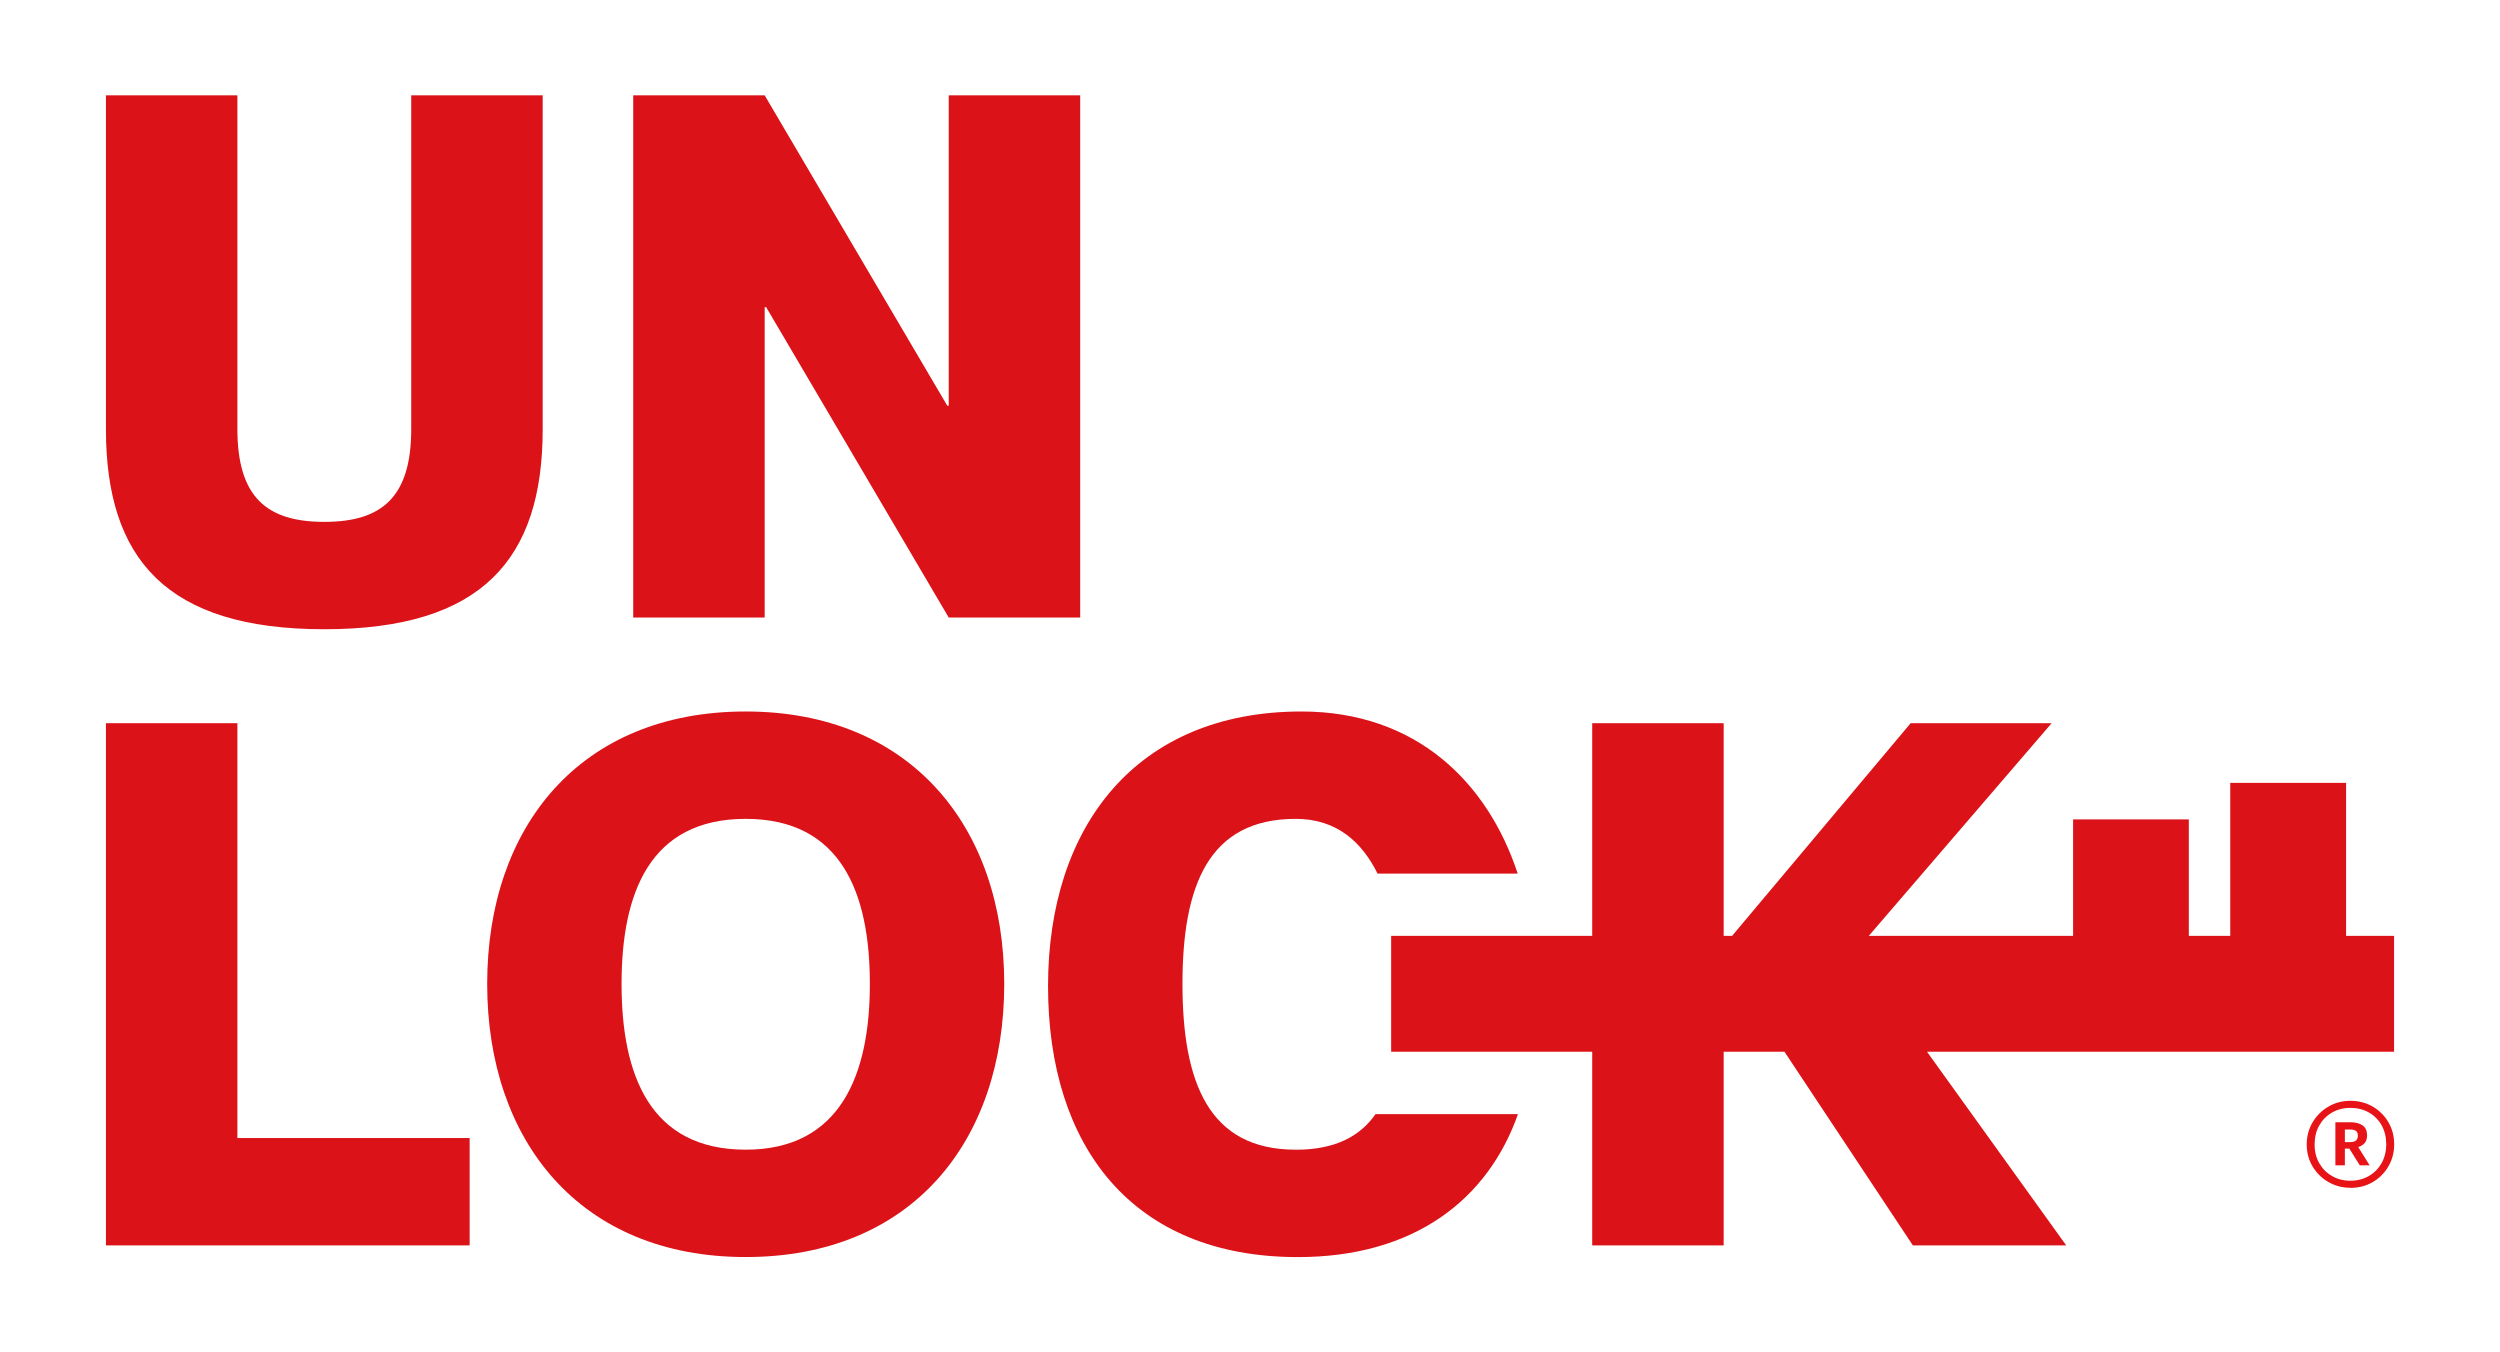
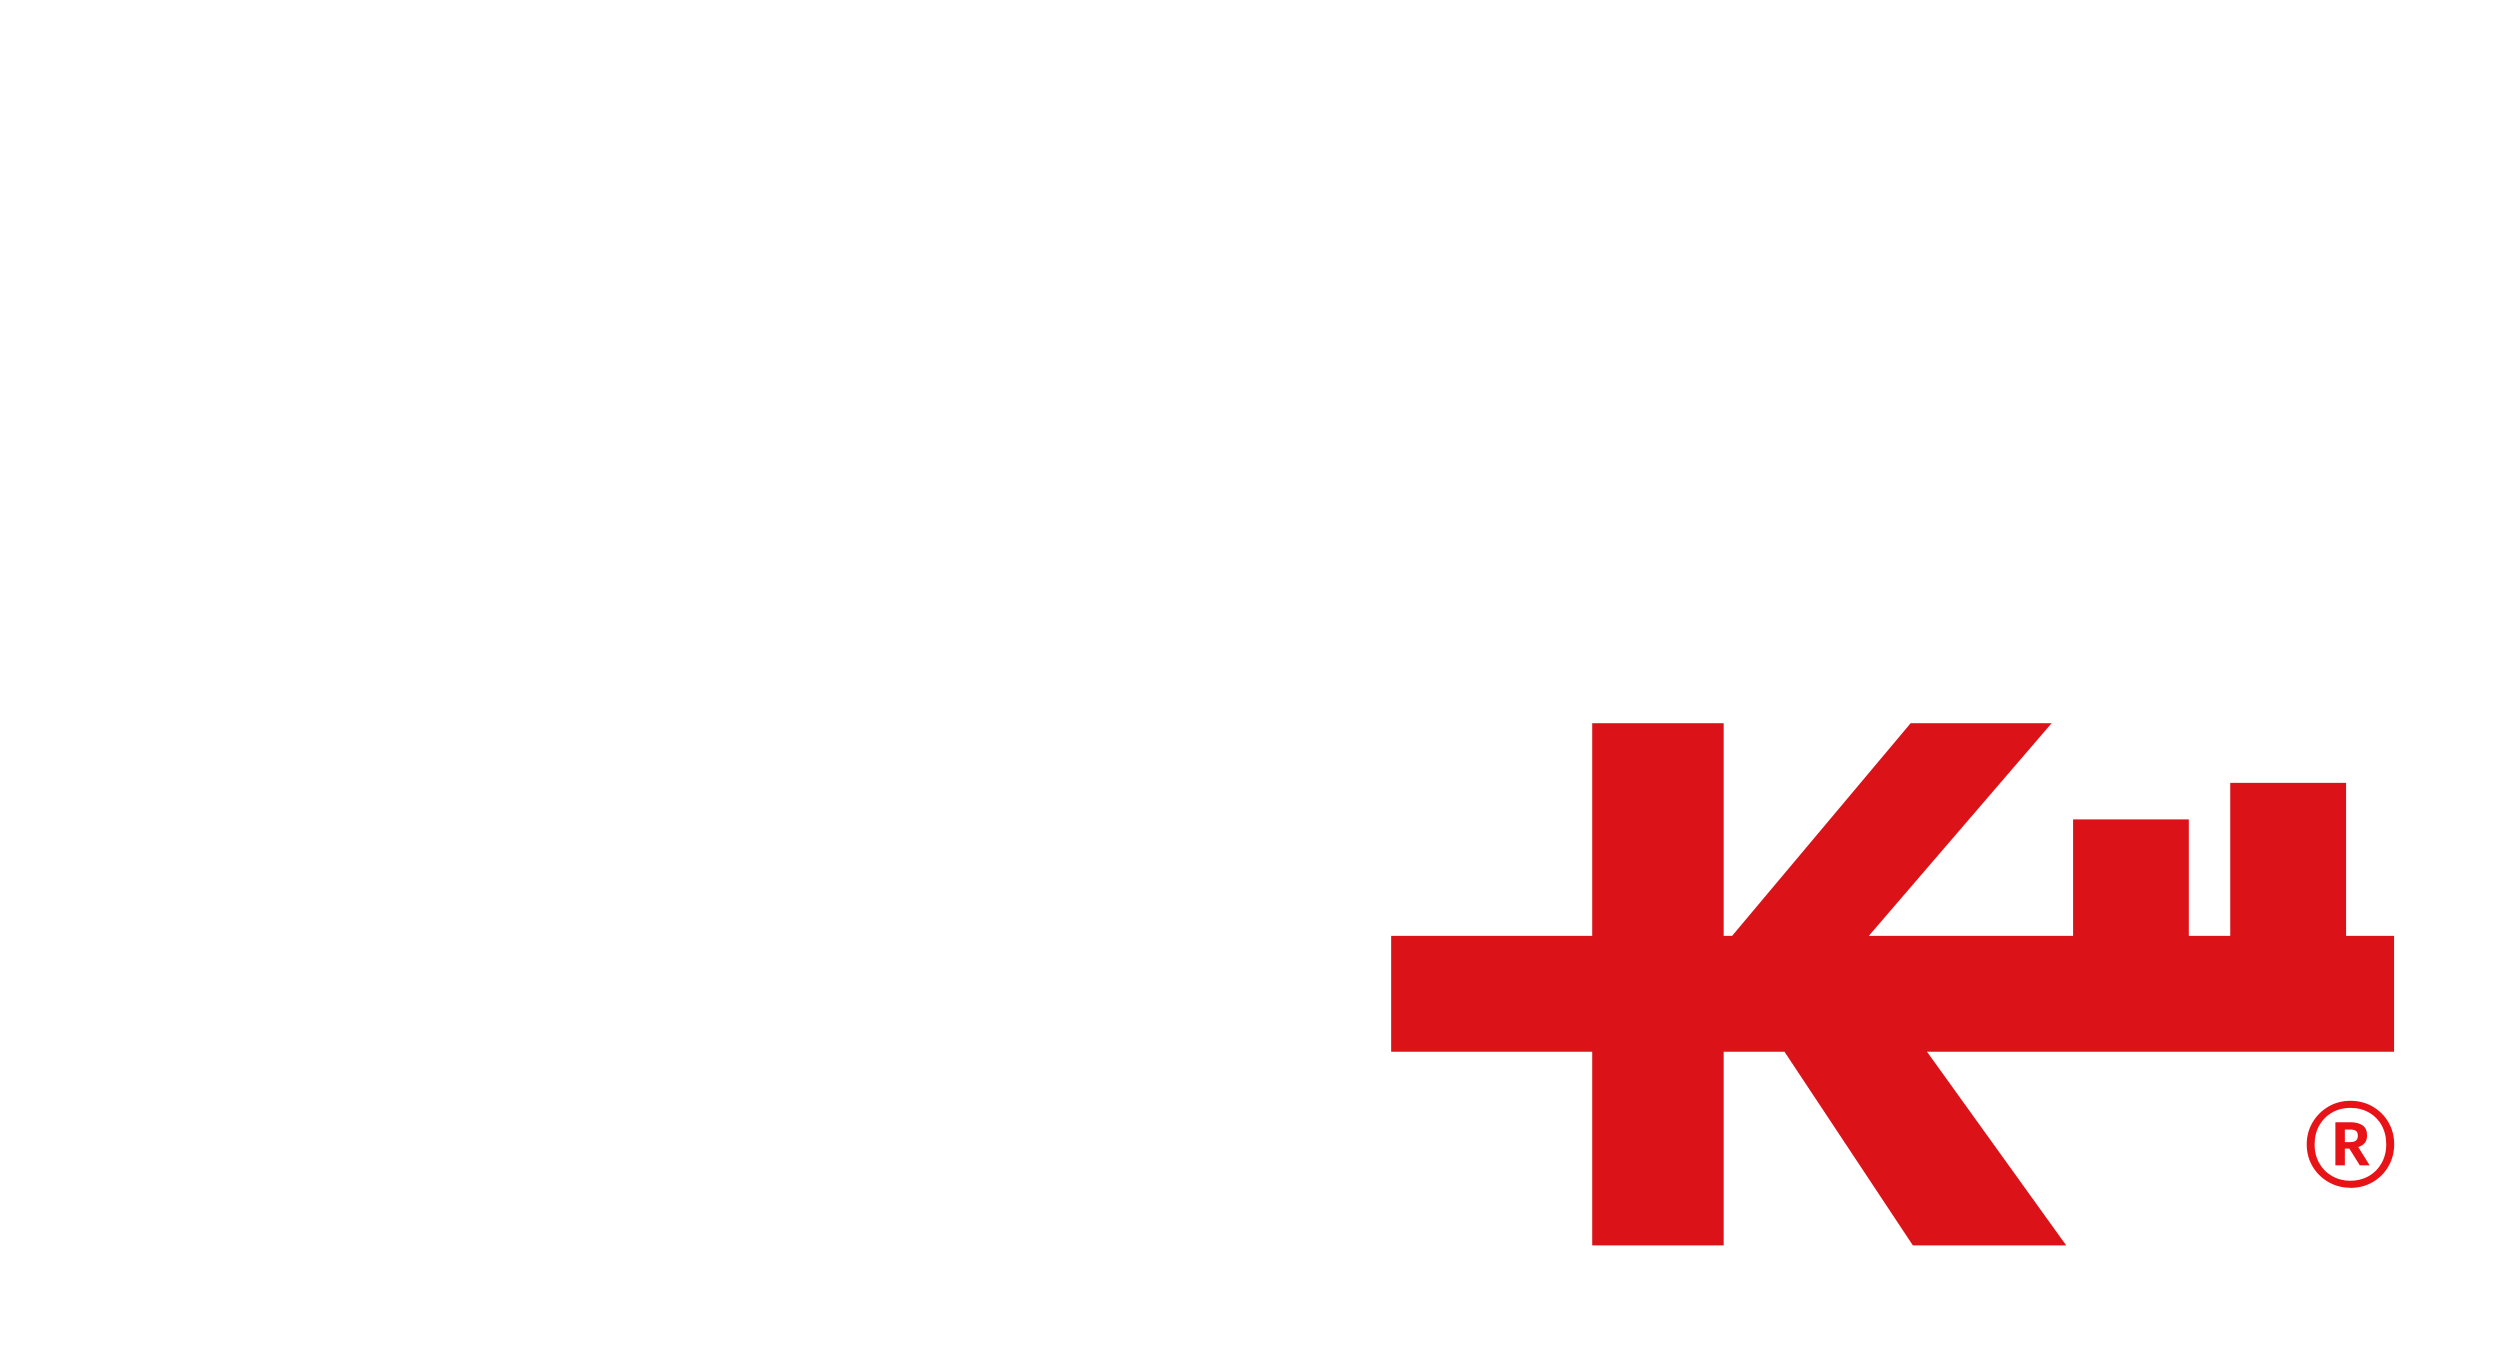
<svg xmlns="http://www.w3.org/2000/svg" id="Layer_1" data-name="Layer 1" viewBox="0 0 472 255.33">
  <defs>
    <style>
      .cls-1 {
        fill: #fff;
      }

      .cls-2 {
        fill: #db1217;
      }

      .cls-3 {
        fill: #e71316;
      }
    </style>
  </defs>
  <rect class="cls-1" width="472" height="255.33" />
  <g>
-     <path class="cls-2" d="M61.23,118.8c29.78,0,41.23-13.24,41.23-37.78V18h-24.82v63.02c0,12.82-5.52,17.51-16.41,17.51s-16.41-4.69-16.41-17.51V18h-24.82v63.02c0,24.54,11.44,37.78,41.23,37.78Z" />
-     <polygon class="cls-2" points="144.37 57.99 144.65 57.99 179.12 116.59 203.94 116.59 203.94 18 179.12 18 179.12 76.6 178.85 76.6 144.37 18 119.55 18 119.55 116.59 144.37 116.59 144.37 57.99" />
-     <polygon class="cls-2" points="44.82 136.54 20 136.54 20 235.13 88.67 235.13 88.67 214.86 44.82 214.86 44.82 136.54" />
-     <path class="cls-2" d="M140.79,134.33c-31.3,0-48.81,21.79-48.81,51.43s17.51,51.57,48.81,51.57,48.81-21.79,48.81-51.57-17.79-51.43-48.81-51.43ZM140.79,217.06c-18.06,0-23.44-14.06-23.44-31.3s5.38-31.16,23.44-31.16,23.44,14.07,23.44,31.16-5.52,31.3-23.44,31.3Z" />
    <polygon class="cls-2" points="442.94 176.69 442.94 147.8 421.07 147.8 421.07 176.69 413.25 176.69 413.25 154.7 391.4 154.7 391.4 176.69 352.83 176.69 387.35 136.54 360.73 136.54 327.02 176.69 325.43 176.69 325.43 136.54 300.61 136.54 300.61 176.69 262.65 176.69 262.65 198.57 300.61 198.57 300.61 235.13 325.43 235.13 325.43 198.57 336.91 198.57 361.15 235.13 390.1 235.13 363.82 198.57 452 198.57 452 176.69 442.94 176.69" />
-     <path class="cls-2" d="M244.62,217.06c-16.41,0-21.37-12.69-21.37-31.3s4.96-31.16,21.37-31.16c7.83,0,12.54,4.45,15.46,10.33h26.46c-5.65-17.19-19.13-30.6-40.82-30.6-31.16,0-47.85,21.65-47.85,51.85s15.86,51.16,47.16,51.16c21.98,0,35.88-10.87,41.56-26.99h-26.89c-2.94,4.19-7.59,6.72-15.08,6.72h0Z" />
  </g>
  <path class="cls-3" d="M443.75,224.25c-1.51,0-2.89-.36-4.14-1.08s-2.25-1.7-2.99-2.94-1.11-2.63-1.11-4.16.37-2.92,1.1-4.16,1.72-2.23,2.97-2.97,2.65-1.11,4.18-1.11,2.97.37,4.22,1.1c1.25.73,2.24,1.72,2.96,2.96s1.08,2.63,1.08,4.16-.37,2.93-1.1,4.18-1.72,2.24-2.97,2.96-2.65,1.08-4.18,1.08l-.02-.02ZM443.75,222.92c1.29,0,2.44-.29,3.46-.87s1.82-1.39,2.42-2.43c.59-1.04.89-2.23.89-3.57s-.29-2.56-.87-3.59-1.38-1.83-2.4-2.42c-1.02-.58-2.18-.87-3.49-.87s-2.48.3-3.49.89c-1.02.59-1.82,1.41-2.4,2.43-.58,1.03-.87,2.22-.87,3.59s.3,2.56.91,3.59c.61,1.03,1.42,1.83,2.43,2.4,1.02.57,2.16.86,3.42.86h-.01ZM440.92,220.02v-8.14h2.86c.94,0,1.7.2,2.27.59.57.4.85,1.02.85,1.86v.04c0,.62-.15,1.1-.46,1.45s-.71.59-1.21.74l2.16,3.46h-1.86l-1.97-3.16h-.85v3.16h-1.79ZM442.71,215.63h1.04c.94,0,1.41-.4,1.41-1.19v-.04c0-.42-.12-.72-.37-.89s-.59-.26-1.04-.26h-1.04v2.38h0Z" />
</svg>